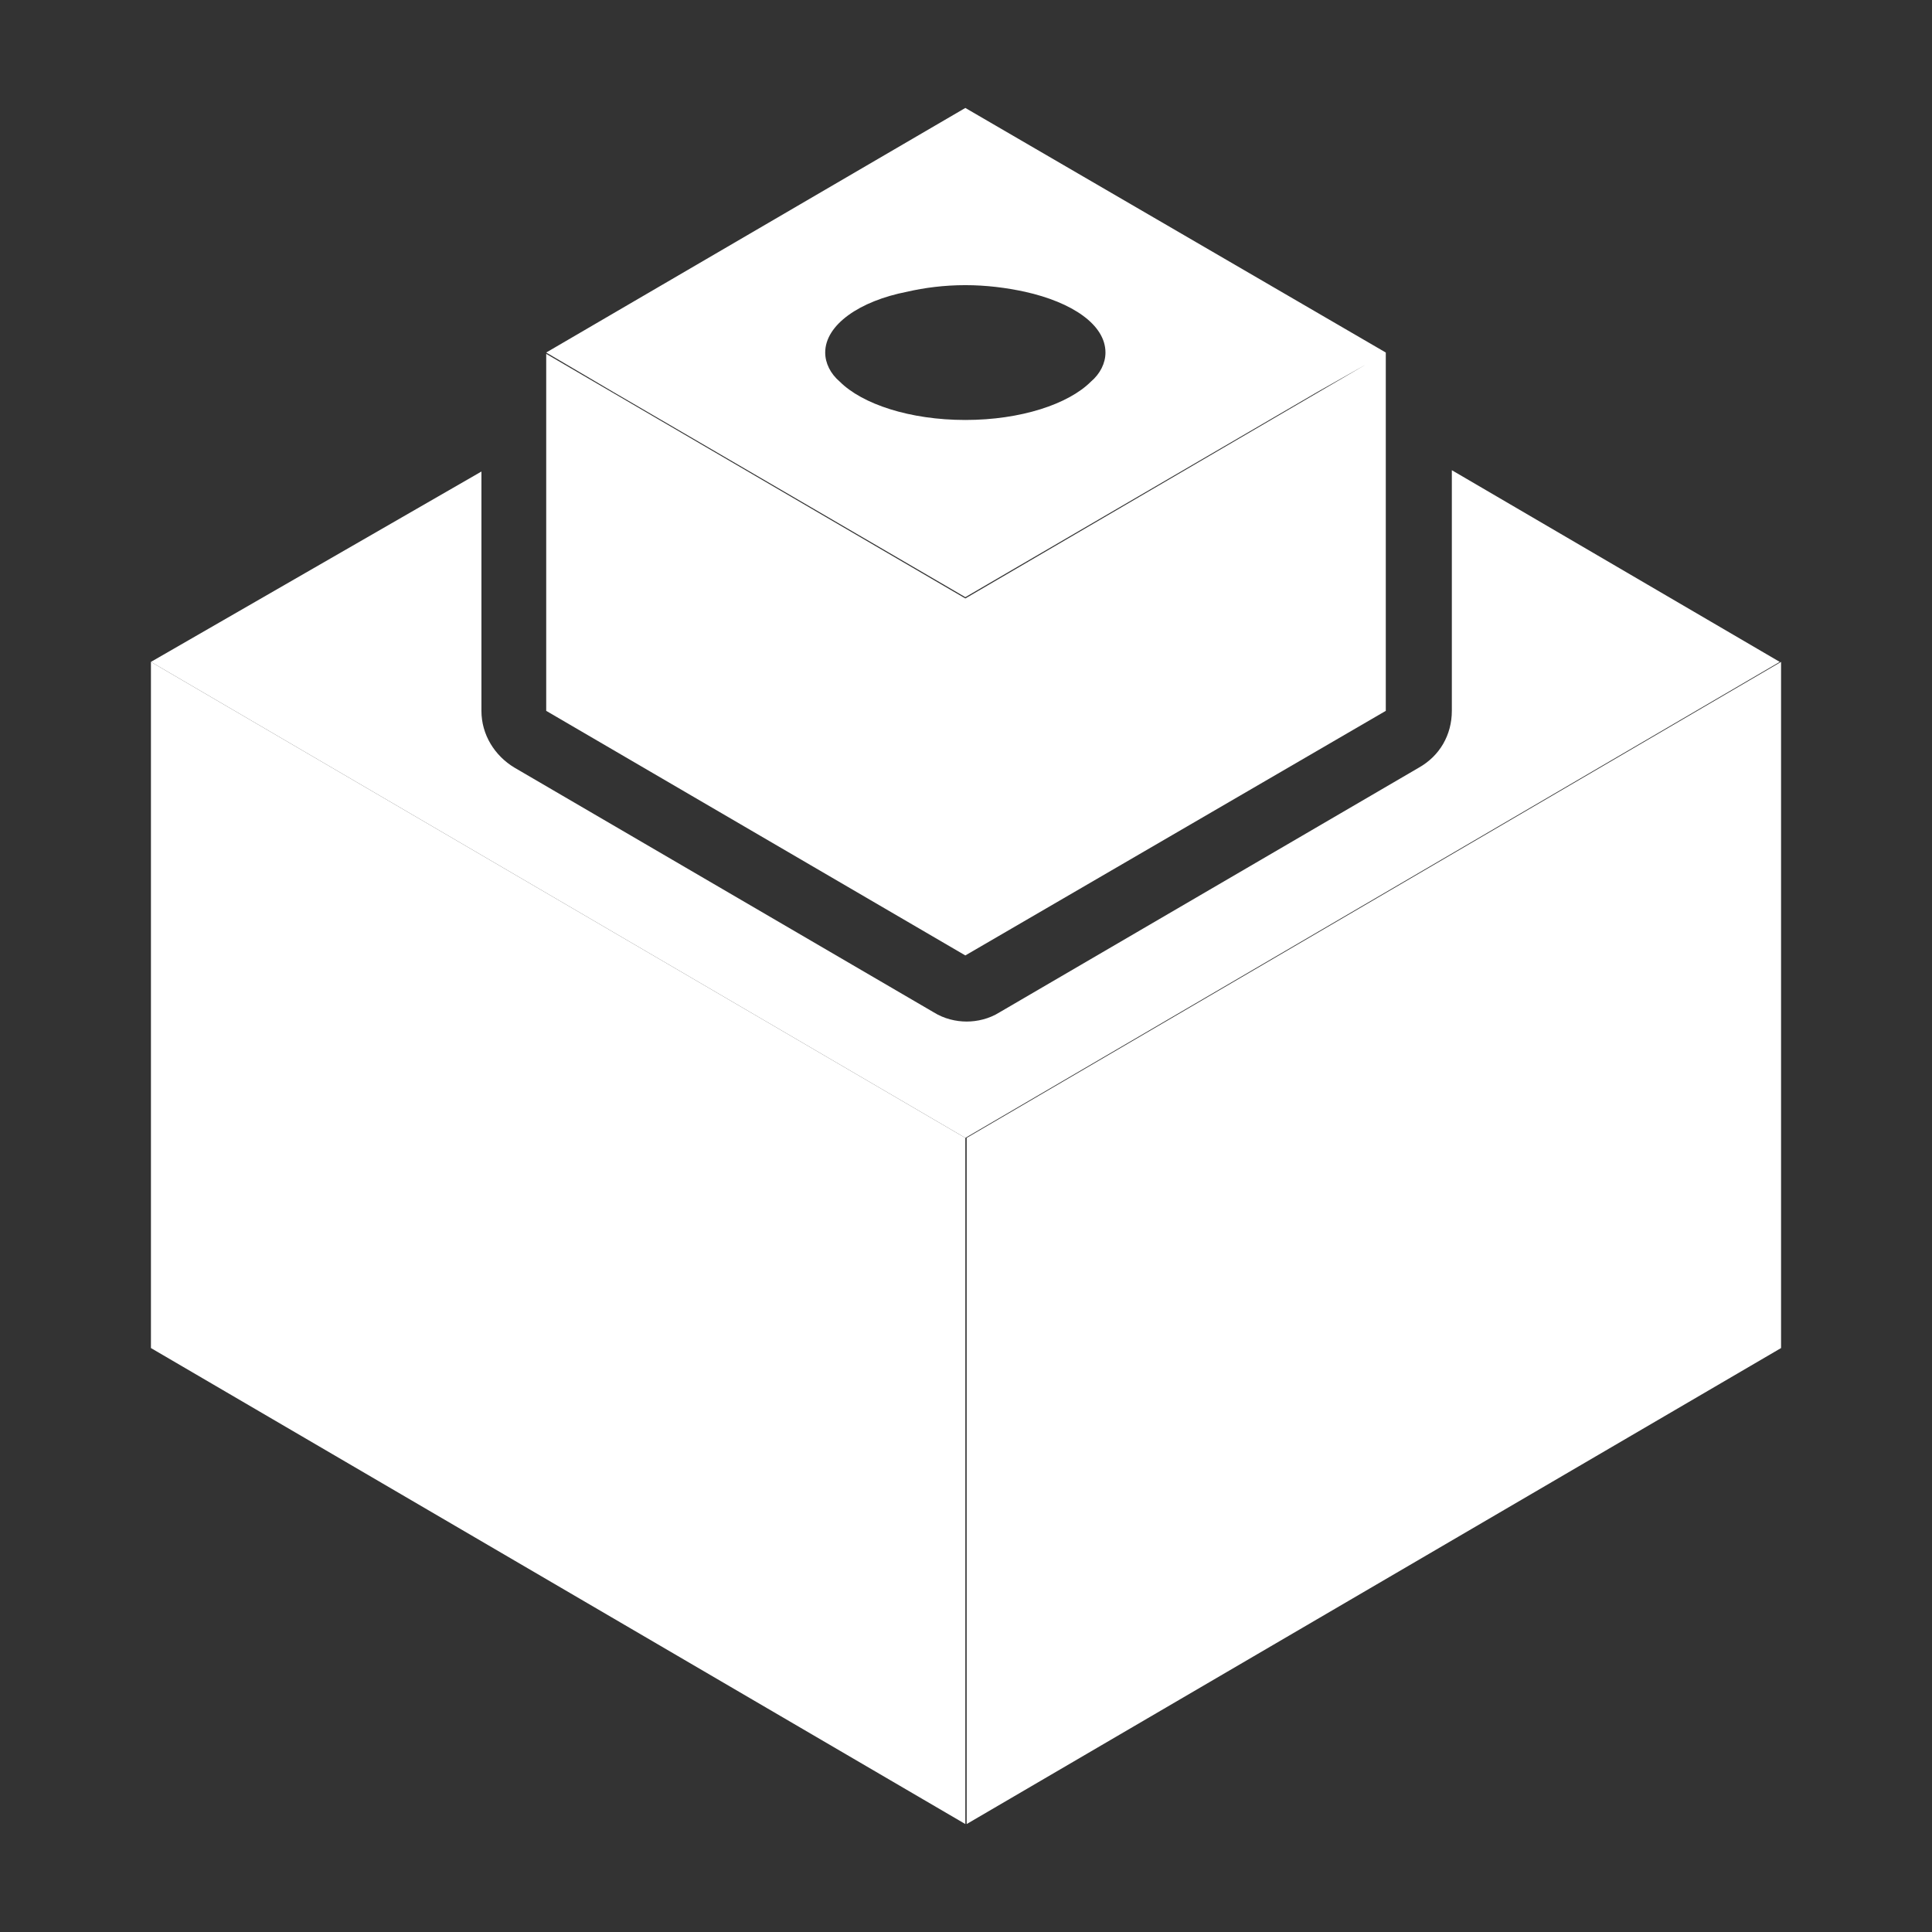
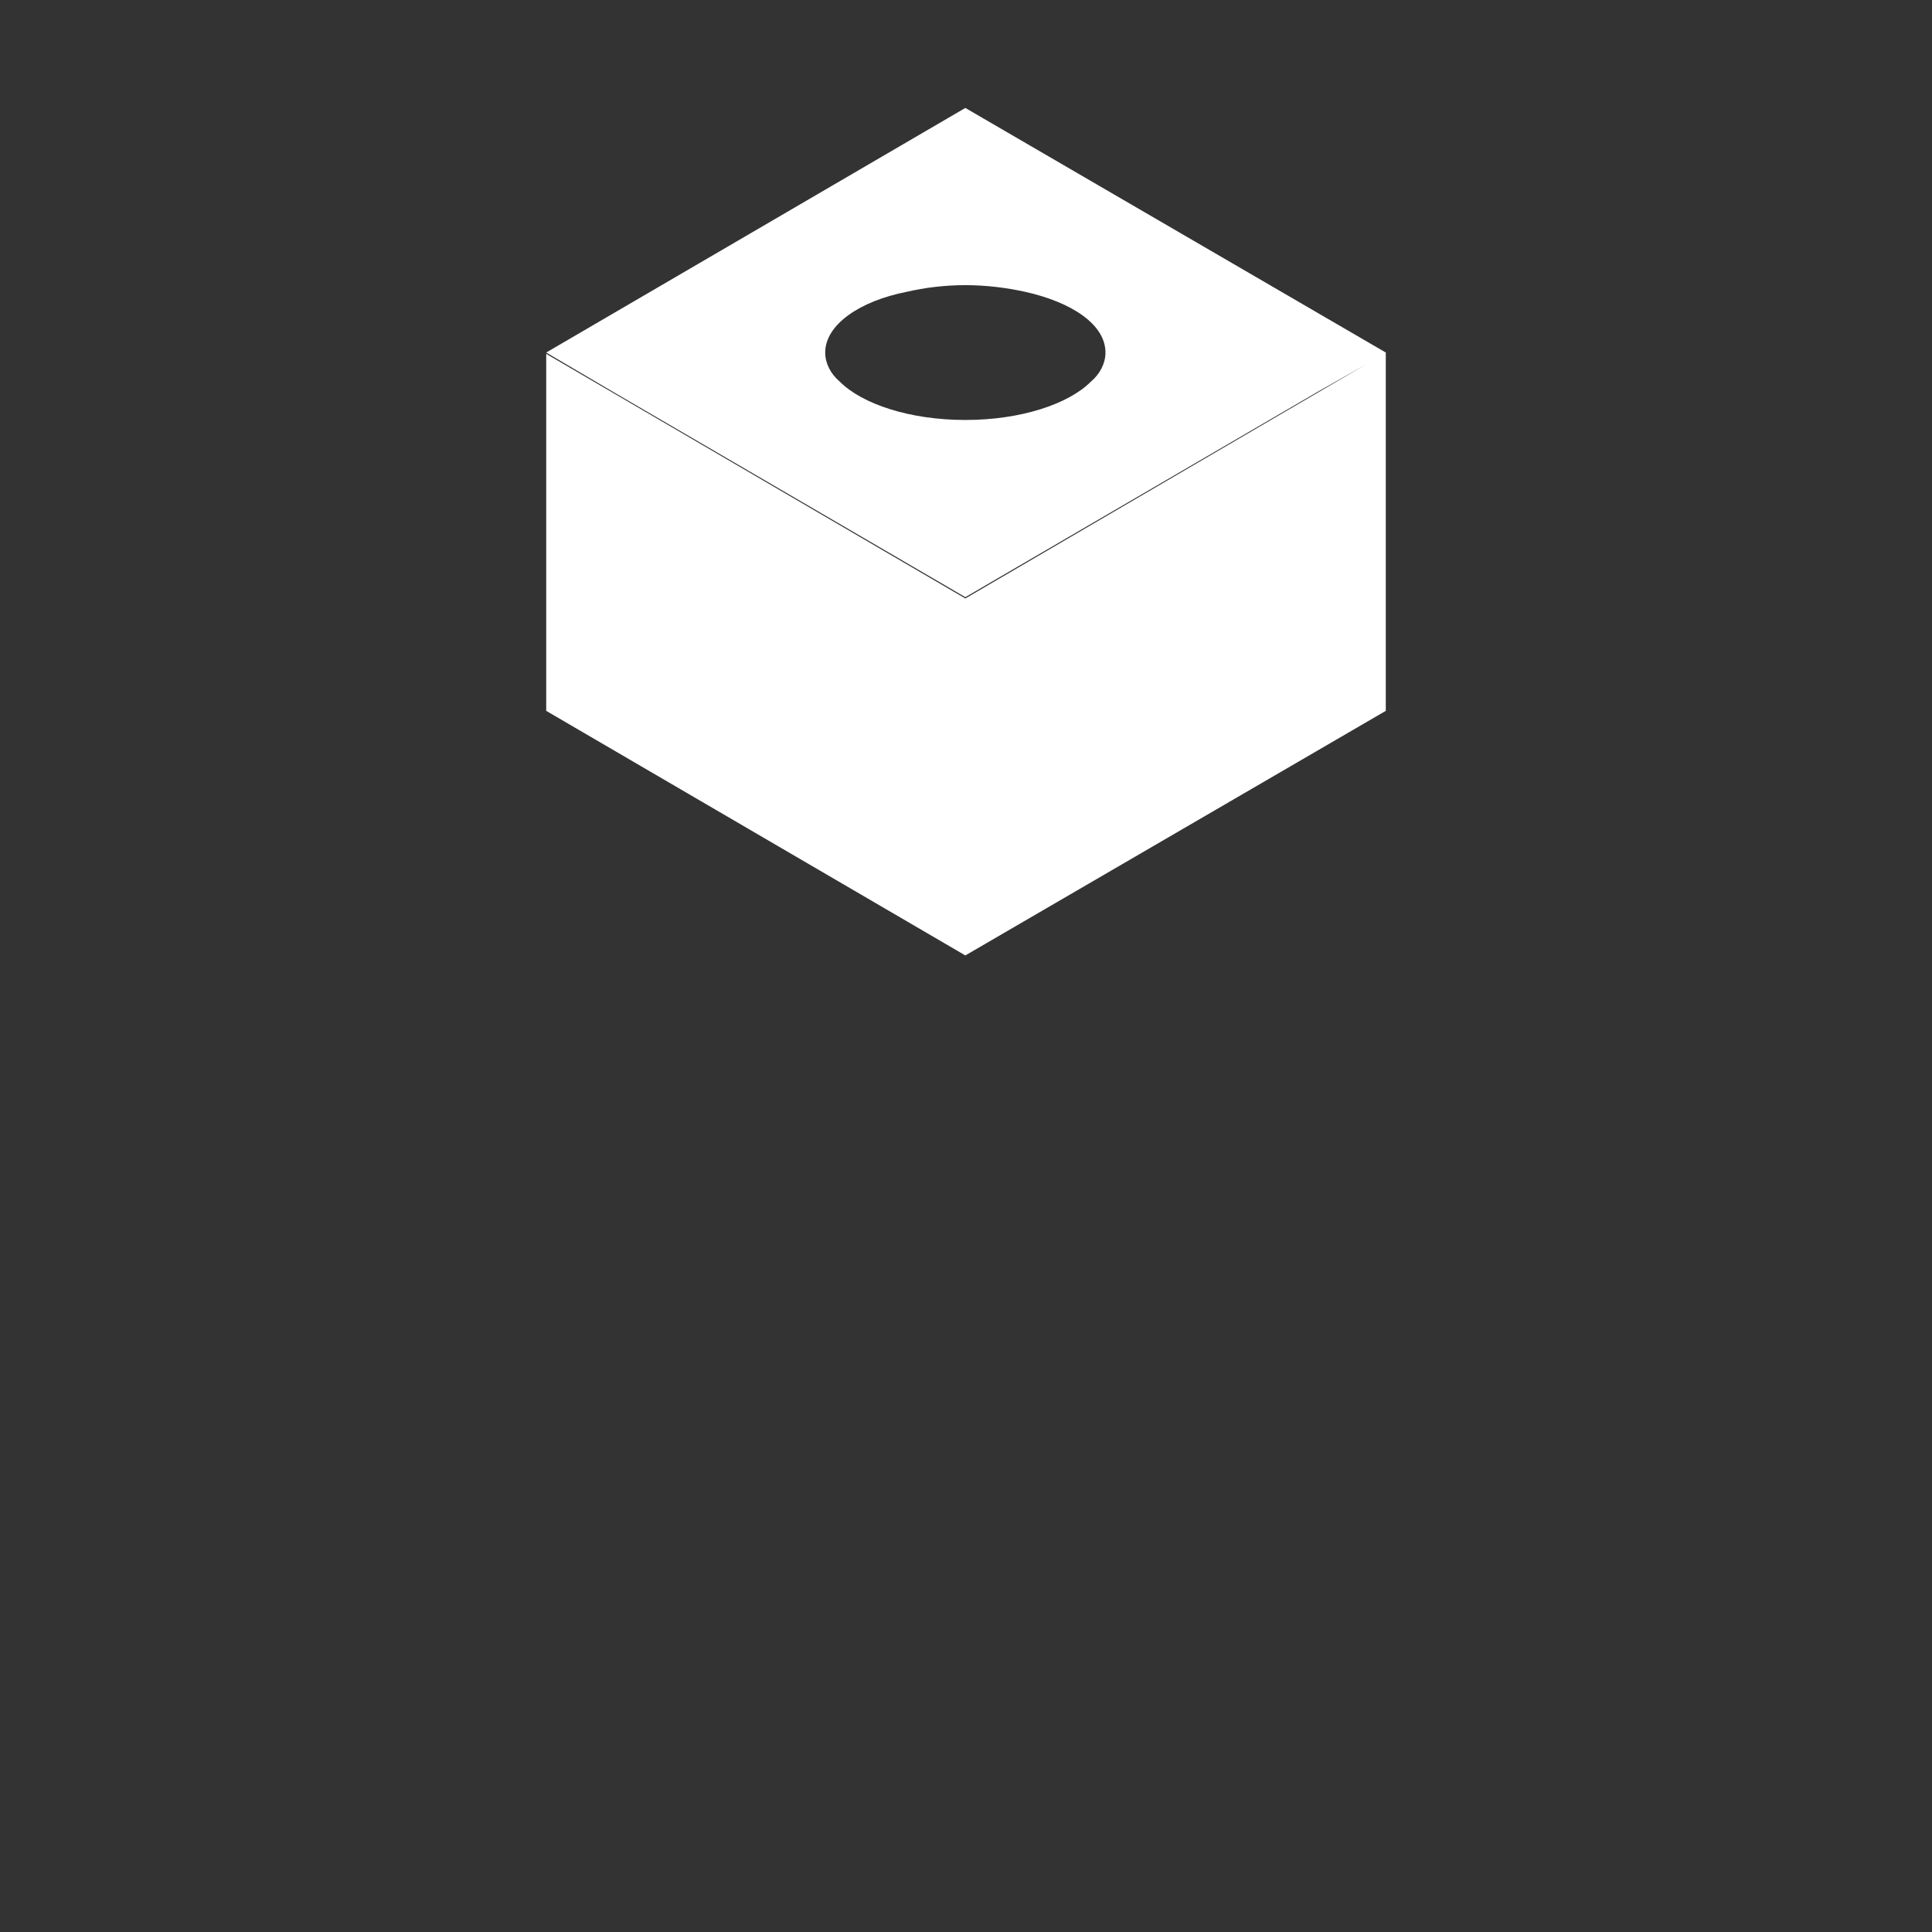
<svg xmlns="http://www.w3.org/2000/svg" fill="none" viewBox="0 0 32 32" height="32" width="32">
  <rect x="0" y="0" width="32" height="32" fill="#333333" stroke="none" />
-   <path fill="white" d="M2.5 10.963V22.328L15.989 30.212V18.847L2.5 10.963Z" />
-   <path fill="white" d="M29.5 10.963V22.328L16.011 30.212V18.847L29.5 10.963Z" />
-   <path fill="white" d="M24.047 7.788V11.774C24.047 12.168 23.85 12.518 23.5 12.715L16.558 16.766C16.383 16.876 16.186 16.92 16.011 16.92C15.836 16.92 15.639 16.876 15.463 16.766L8.522 12.715C8.193 12.518 7.974 12.168 7.974 11.774V7.81L2.5 10.963L15.989 18.847L29.478 10.963L24.047 7.788Z" />
  <path fill="white" d="M22.953 5.839L15.989 1.788L9.047 5.839L10.164 6.496L15.989 9.891L21.814 6.496L22.624 6.037L15.989 9.912L9.047 5.861V11.774L15.989 15.825L22.953 11.774V5.839ZM18.069 6.321C17.697 6.693 16.909 6.956 15.989 6.956C15.069 6.956 14.281 6.693 13.909 6.321C13.755 6.19 13.668 6.015 13.668 5.839C13.668 5.38 14.237 4.985 15.025 4.832C15.31 4.766 15.639 4.723 15.989 4.723C16.339 4.723 16.668 4.766 16.974 4.832C17.763 5.007 18.31 5.38 18.31 5.839C18.31 6.015 18.223 6.19 18.069 6.321Z" />
</svg>